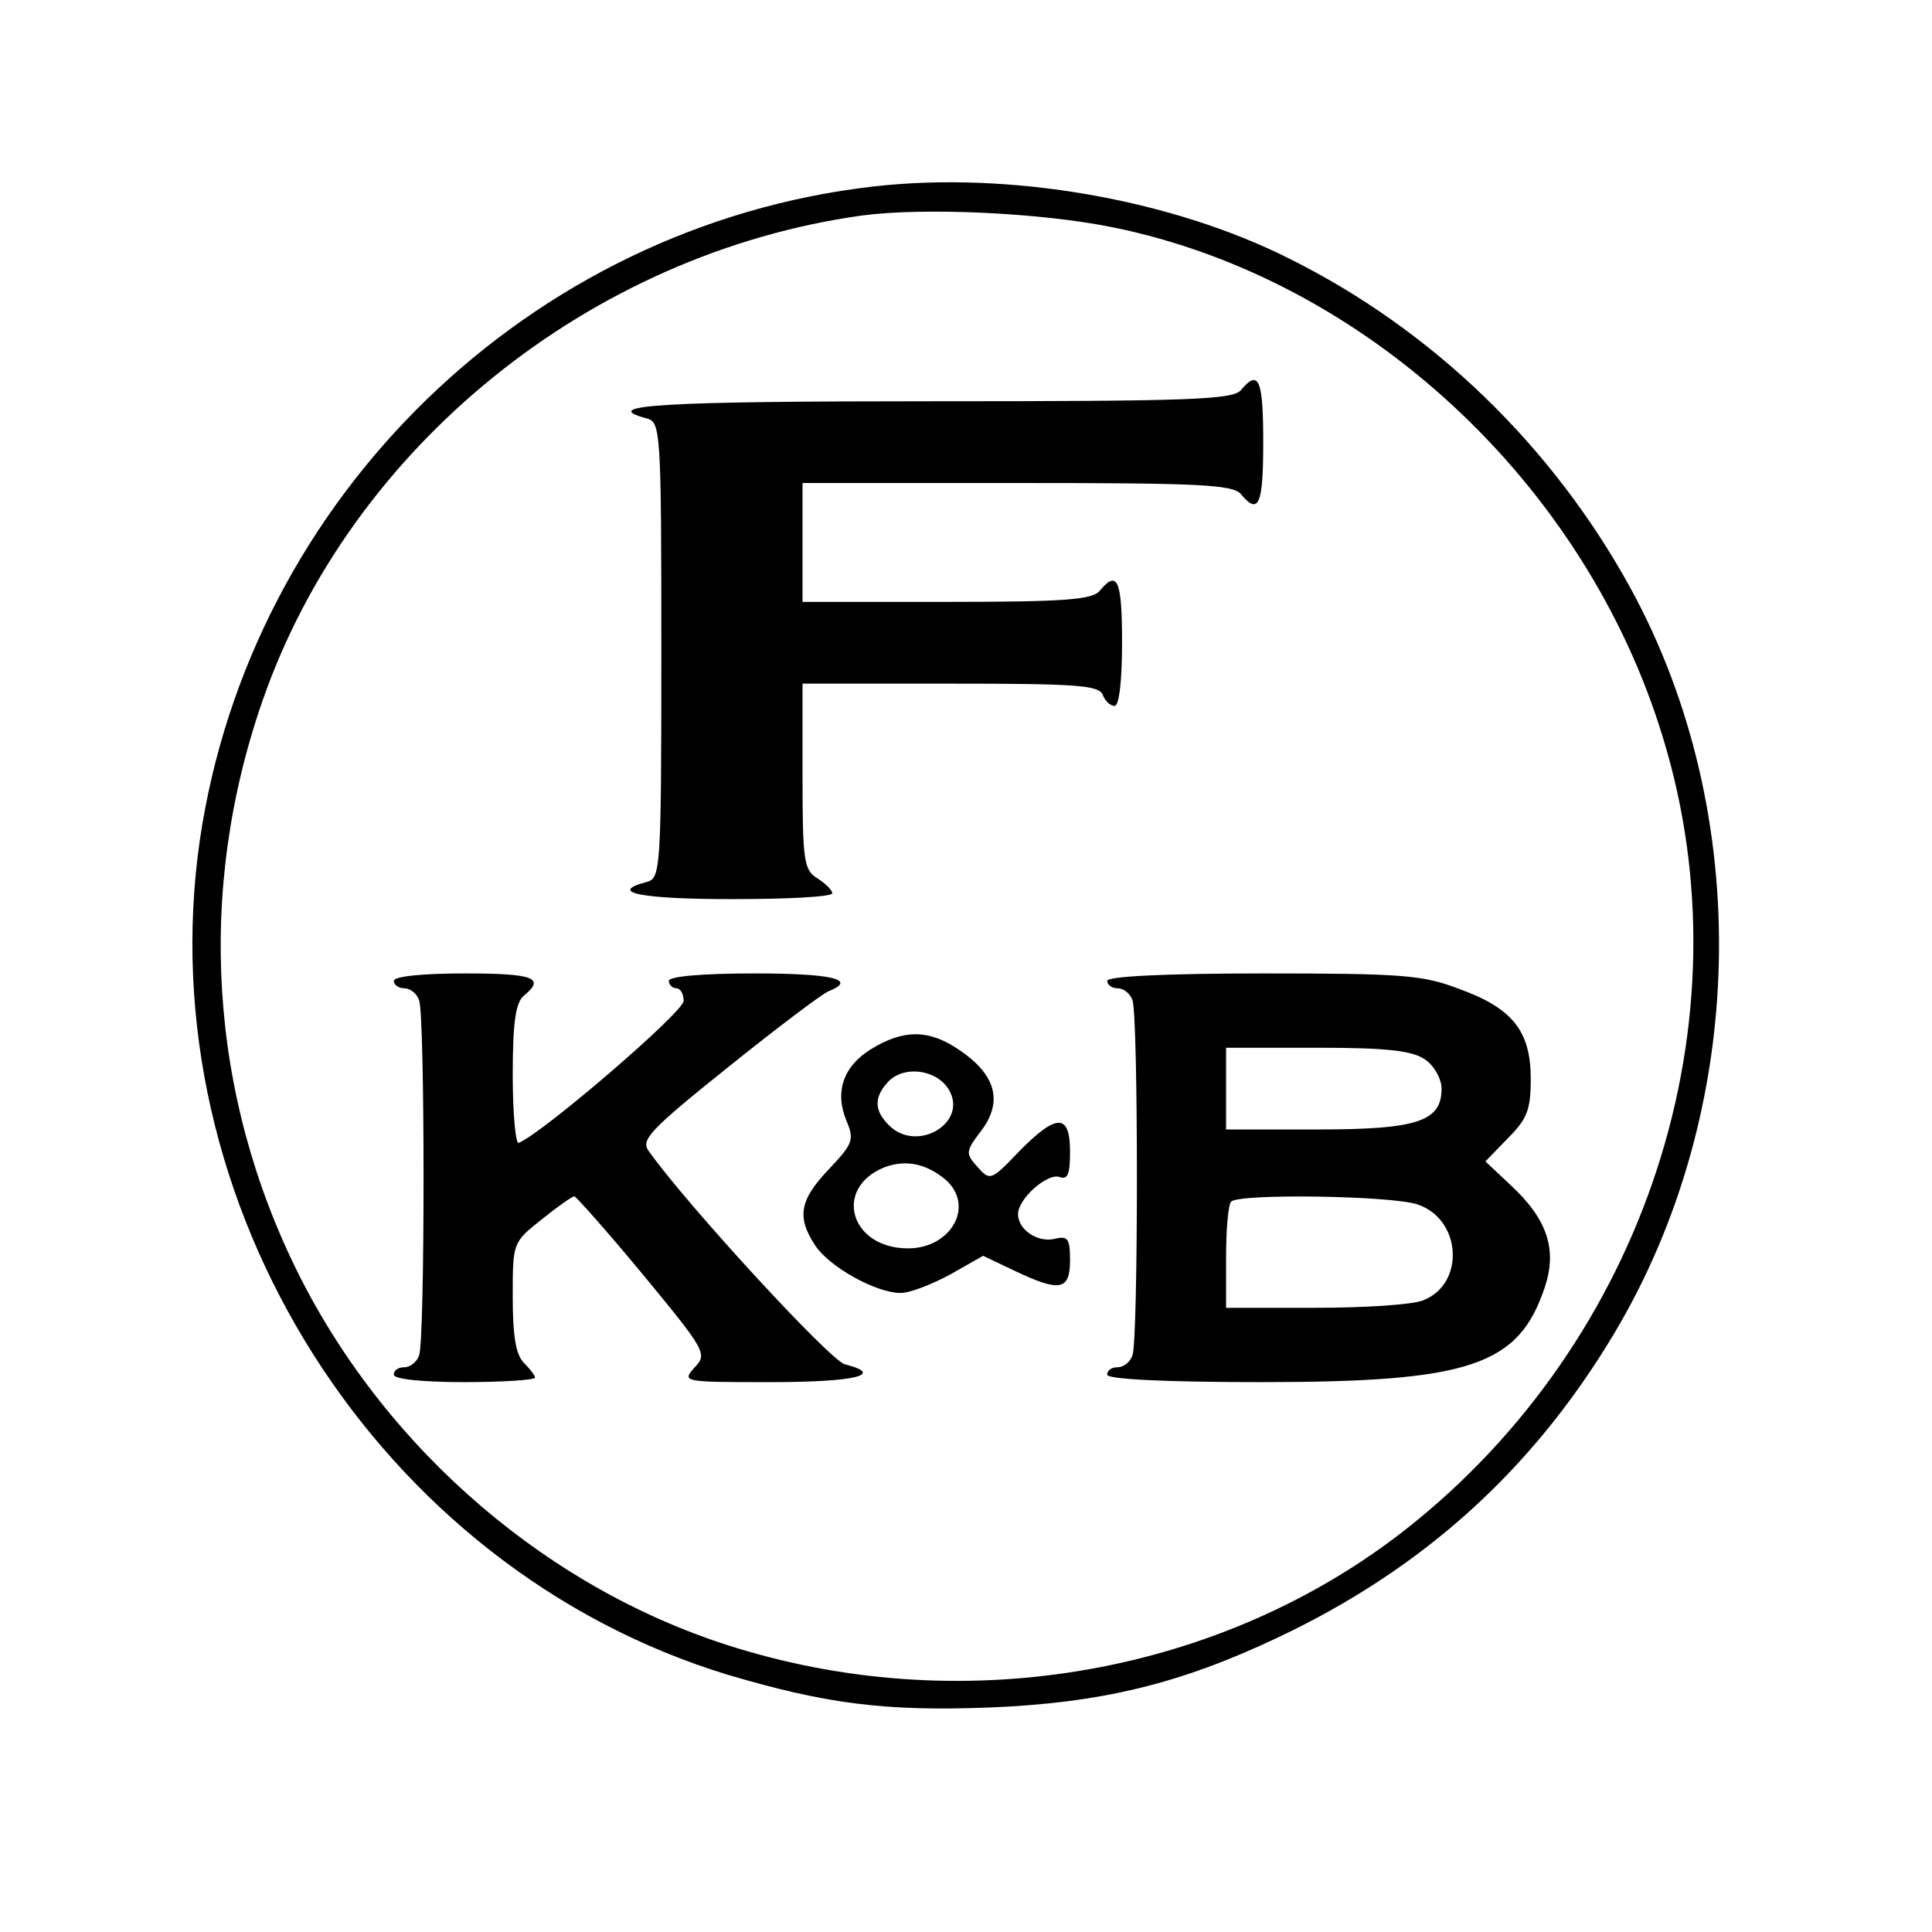
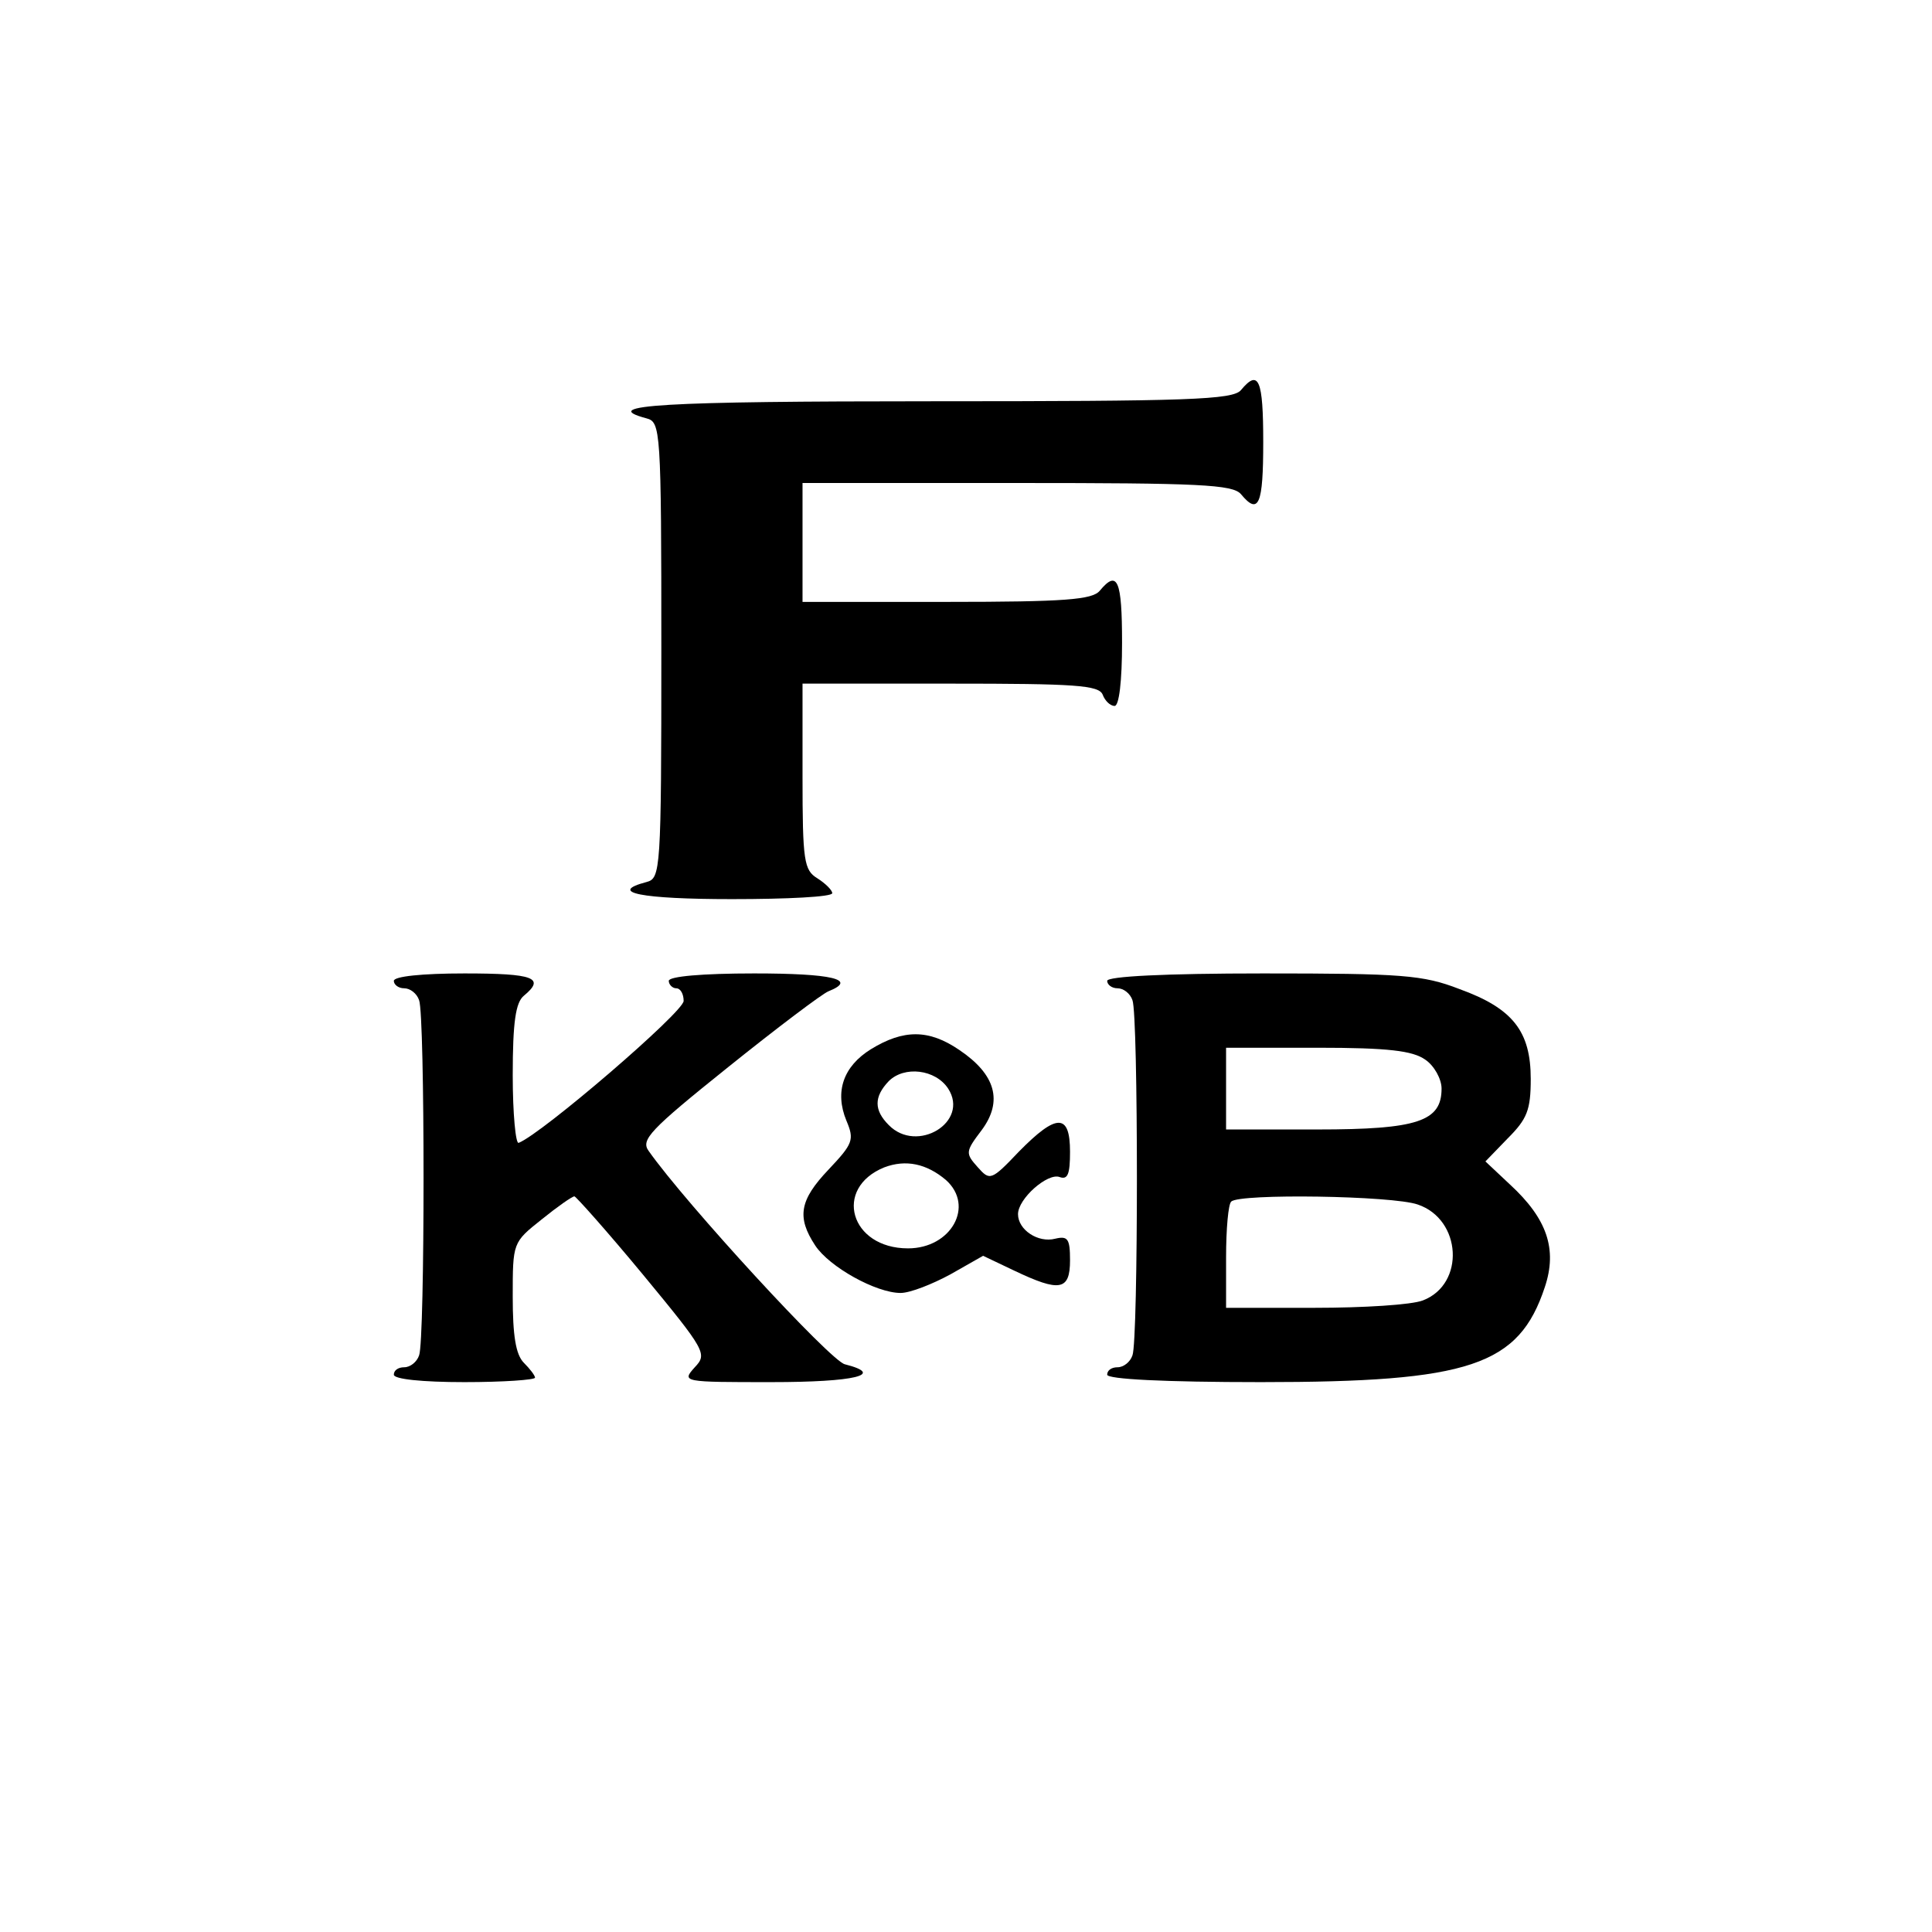
<svg xmlns="http://www.w3.org/2000/svg" version="1.0" width="260pt" height="260pt" viewBox="0 0 260 260" preserveAspectRatio="xMidYMid meet">
  <g transform="translate(0,260) scale(0.1,-0.1)" fill="#000000" stroke="none">
-     <path d="M1175 2349 c-462 -53 -838 -418 -906 -879 -71 -490 240 -981 711 -1124 132 -39 210 -49 349 -44 153 6 259 32 390 94 195 92 343 225 453 409 180 301 189 699 22 1004 -105 191 -266 347 -459 443 -159 80 -377 118 -560 97z m323 -55 c339 -69 636 -344 740 -687 117 -381 -23 -811 -346 -1065 -247 -194 -590 -255 -900 -160 -250 76 -470 264 -590 503 -121 242 -138 517 -48 774 119 340 440 600 806 651 83 11 240 4 338 -16z" />
    <path d="M1670 2075 c-11 -13 -70 -15 -416 -15 -361 0 -451 -5 -384 -23 19 -5 20 -14 20 -312 0 -298 -1 -307 -20 -312 -53 -14 -7 -23 115 -23 74 0 135 3 135 8 0 4 -9 13 -20 20 -18 11 -20 23 -20 137 l0 125 199 0 c168 0 200 -2 205 -15 3 -8 10 -15 16 -15 6 0 10 33 10 85 0 84 -6 99 -30 70 -10 -12 -46 -15 -206 -15 l-194 0 0 80 0 80 289 0 c244 0 290 -2 301 -15 24 -29 30 -14 30 70 0 84 -6 99 -30 70z" />
    <path d="M530 1280 c0 -5 6 -10 14 -10 8 0 17 -7 20 -16 8 -20 8 -458 0 -478 -3 -9 -12 -16 -20 -16 -8 0 -14 -4 -14 -10 0 -6 38 -10 95 -10 52 0 95 3 95 6 0 3 -7 12 -15 20 -11 11 -15 37 -15 89 0 73 0 73 39 104 21 17 41 31 44 31 2 0 44 -47 92 -105 85 -103 87 -107 70 -125 -18 -20 -16 -20 103 -20 113 0 154 10 99 24 -19 4 -214 216 -264 287 -11 15 1 28 107 113 66 53 127 99 135 102 40 16 4 24 -100 24 -70 0 -115 -4 -115 -10 0 -5 5 -10 10 -10 6 0 10 -8 10 -17 0 -15 -191 -179 -222 -191 -4 -2 -8 39 -8 91 0 72 4 98 15 107 29 24 14 30 -80 30 -57 0 -95 -4 -95 -10z" />
    <path d="M1490 1280 c0 -5 6 -10 14 -10 8 0 17 -7 20 -16 8 -20 8 -458 0 -478 -3 -9 -12 -16 -20 -16 -8 0 -14 -4 -14 -10 0 -6 76 -10 207 -10 281 0 347 22 382 128 17 51 3 92 -47 138 l-33 31 30 31 c26 26 31 38 31 80 0 64 -24 95 -96 121 -49 19 -77 21 -264 21 -133 0 -210 -4 -210 -10z m428 -106 c12 -8 22 -26 22 -39 0 -44 -32 -55 -167 -55 l-123 0 0 55 0 55 123 0 c95 0 128 -4 145 -16z m-10 -195 c59 -20 64 -107 7 -129 -15 -6 -80 -10 -146 -10 l-119 0 0 68 c0 38 3 72 7 75 11 11 217 8 251 -4z" />
    <path d="M1172 1188 c-37 -23 -49 -57 -33 -96 11 -26 9 -31 -24 -66 -39 -41 -43 -64 -18 -102 19 -29 82 -64 115 -64 13 0 43 12 67 25 l44 25 42 -20 c61 -29 75 -27 75 14 0 29 -3 33 -20 29 -23 -6 -50 12 -50 33 0 21 40 56 56 50 11 -4 14 4 14 34 0 52 -18 52 -69 0 -37 -39 -39 -39 -55 -21 -17 19 -17 21 5 50 29 39 19 75 -30 108 -41 28 -75 28 -119 1z m104 -53 c29 -45 -42 -88 -80 -49 -20 20 -20 38 0 59 21 21 63 16 80 -10z m-3 -123 c39 -35 7 -92 -51 -92 -78 0 -101 81 -32 109 29 11 57 5 83 -17z" />
  </g>
</svg>